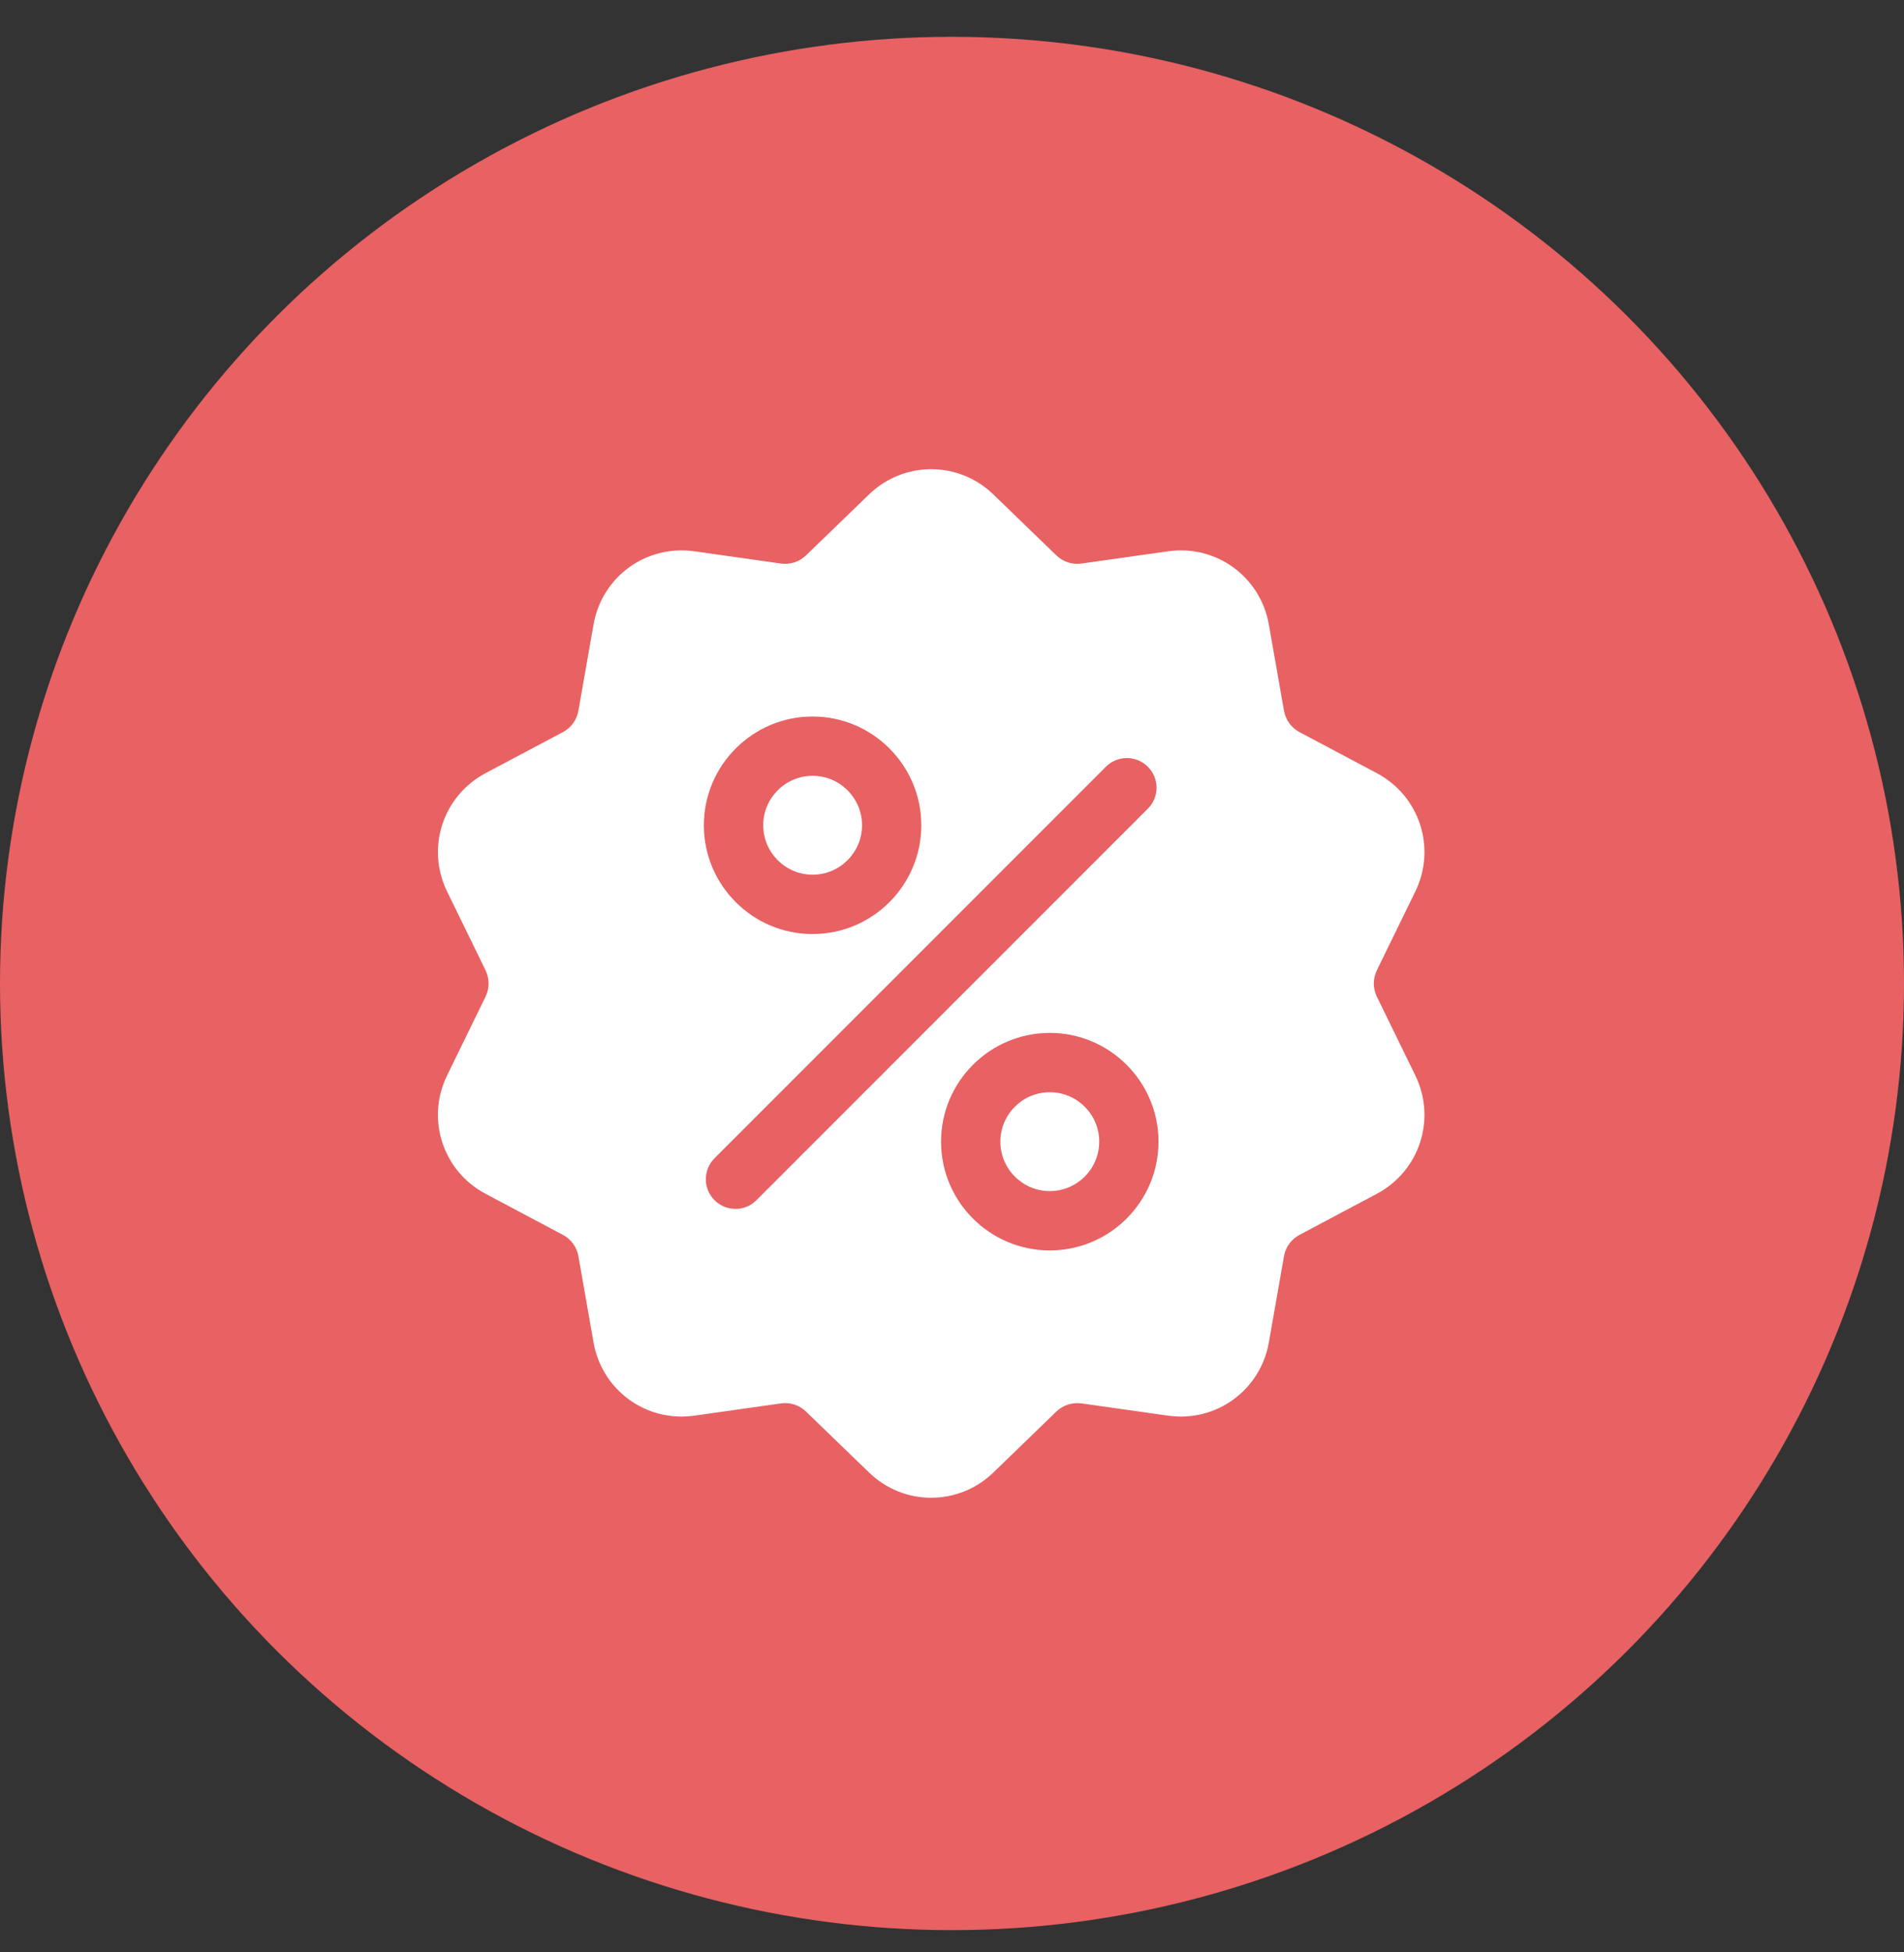
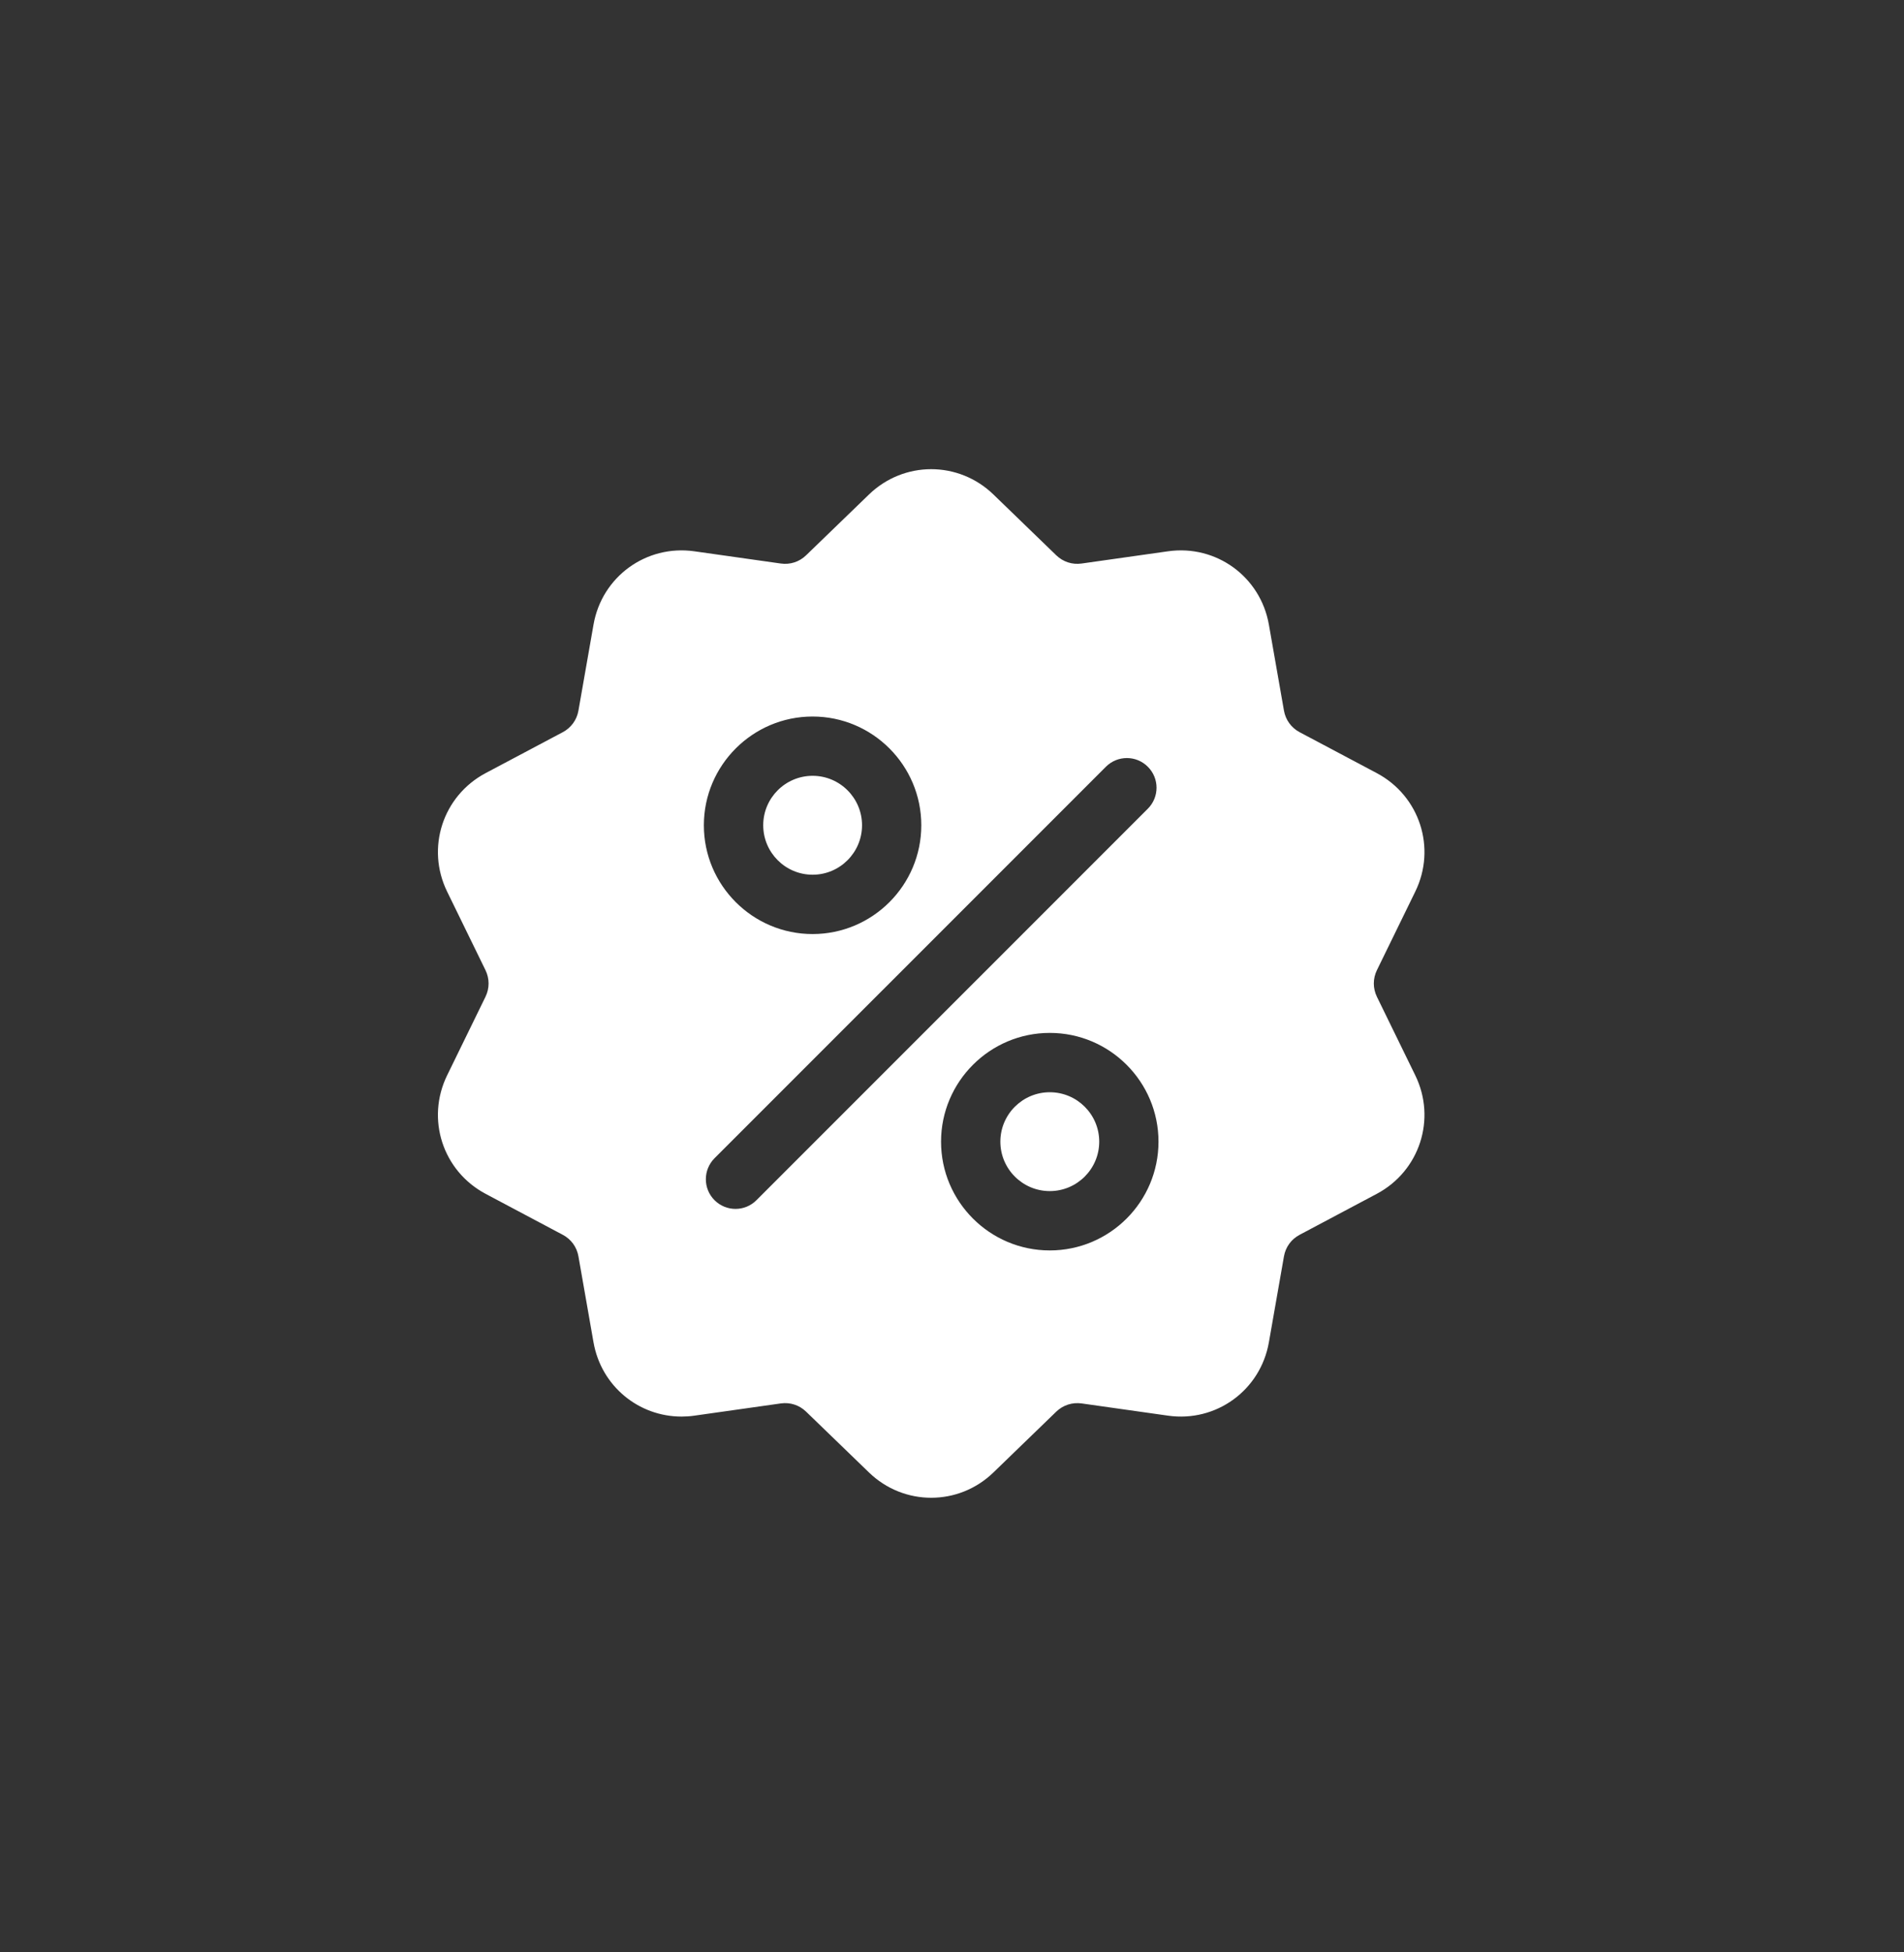
<svg xmlns="http://www.w3.org/2000/svg" width="40" height="41" viewBox="0 0 40 41" fill="none">
  <rect x="0" y="0" width="40" height="41" fill="#333333" stroke="none" />
-   <ellipse cx="20" cy="20.653" rx="20" ry="19.88" fill="#E86163" />
  <path fill-rule="evenodd" clip-rule="evenodd" d="M28.927 20.933C28.84 20.755 28.84 20.551 28.927 20.373L29.732 18.725C30.181 17.808 29.825 16.714 28.923 16.235L27.303 15.376C27.128 15.283 27.008 15.118 26.974 14.923L26.657 13.116C26.48 12.11 25.55 11.434 24.539 11.577L22.723 11.834C22.526 11.862 22.333 11.799 22.19 11.661L20.872 10.386C20.138 9.675 18.988 9.675 18.254 10.386L16.935 11.661C16.793 11.799 16.599 11.862 16.403 11.834L14.587 11.577C13.576 11.434 12.645 12.11 12.469 13.116L12.152 14.923C12.118 15.118 11.998 15.283 11.823 15.376L10.203 16.235C9.301 16.714 8.945 17.808 9.394 18.725L10.199 20.373C10.286 20.551 10.286 20.755 10.199 20.933L9.394 22.581C8.945 23.498 9.3 24.592 10.203 25.071L11.823 25.931C11.998 26.023 12.118 26.188 12.152 26.383L12.469 28.19C12.63 29.106 13.415 29.748 14.317 29.748C14.406 29.748 14.496 29.742 14.587 29.729L16.403 29.472C16.599 29.444 16.793 29.507 16.935 29.645L18.254 30.92C18.621 31.276 19.092 31.453 19.563 31.453C20.034 31.453 20.505 31.276 20.872 30.92L22.19 29.645C22.333 29.507 22.526 29.445 22.723 29.472L24.539 29.729C25.55 29.872 26.48 29.196 26.657 28.19L26.974 26.383C27.008 26.188 27.128 26.023 27.303 25.931L28.923 25.071C29.825 24.592 30.181 23.498 29.732 22.581L28.927 20.933ZM17.071 15.047C18.331 15.047 19.355 16.072 19.355 17.331C19.355 18.59 18.331 19.615 17.071 19.615C15.812 19.615 14.787 18.59 14.787 17.331C14.787 16.072 15.812 15.047 17.071 15.047ZM15.892 25.204C15.771 25.326 15.611 25.387 15.452 25.387C15.293 25.387 15.133 25.326 15.011 25.204C14.768 24.961 14.768 24.567 15.011 24.323L23.233 16.102C23.477 15.858 23.871 15.858 24.114 16.102C24.358 16.345 24.358 16.739 24.114 16.983L15.892 25.204ZM22.054 26.259C20.795 26.259 19.77 25.235 19.77 23.975C19.77 22.716 20.795 21.691 22.054 21.691C23.314 21.691 24.338 22.716 24.338 23.975C24.338 25.235 23.314 26.259 22.054 26.259ZM22.054 22.937C21.482 22.937 21.016 23.402 21.016 23.975C21.016 24.547 21.482 25.013 22.054 25.013C22.627 25.013 23.093 24.547 23.093 23.975C23.093 23.402 22.627 22.937 22.054 22.937ZM16.034 17.33C16.034 16.758 16.499 16.292 17.072 16.292C17.644 16.292 18.11 16.758 18.11 17.33C18.11 17.903 17.644 18.369 17.072 18.369C16.499 18.369 16.034 17.903 16.034 17.33Z" fill="white" />
</svg>